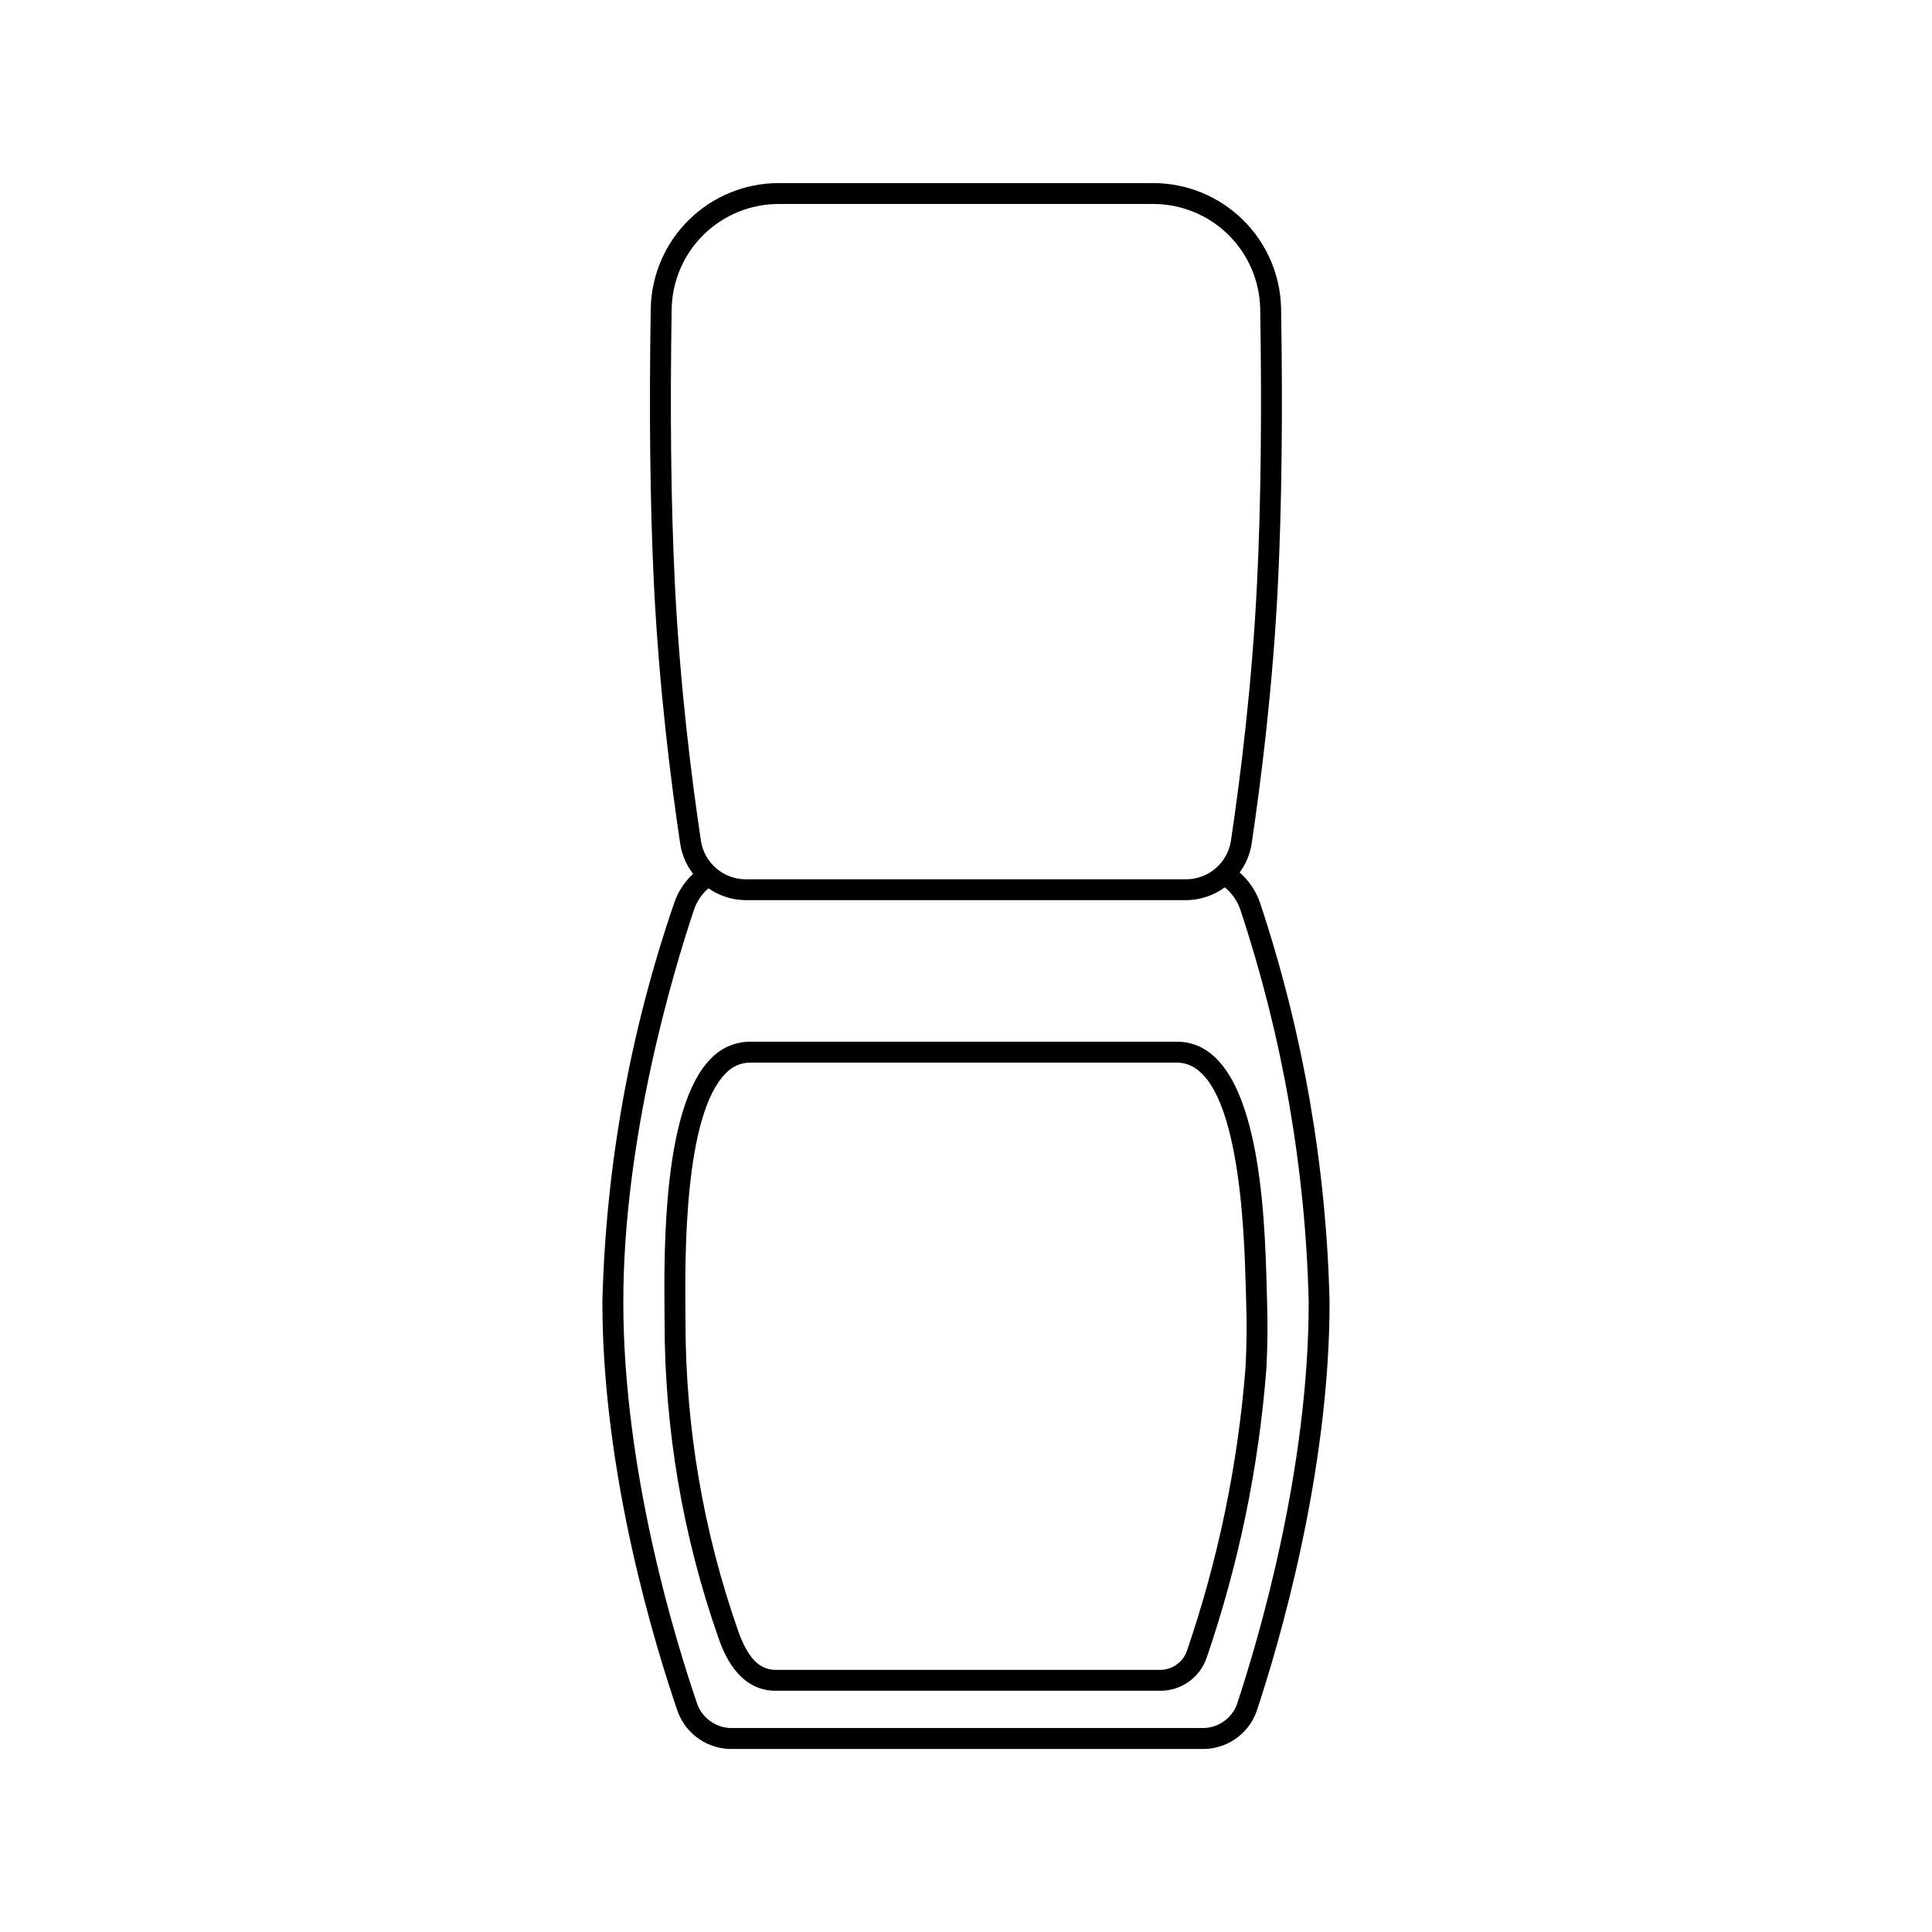
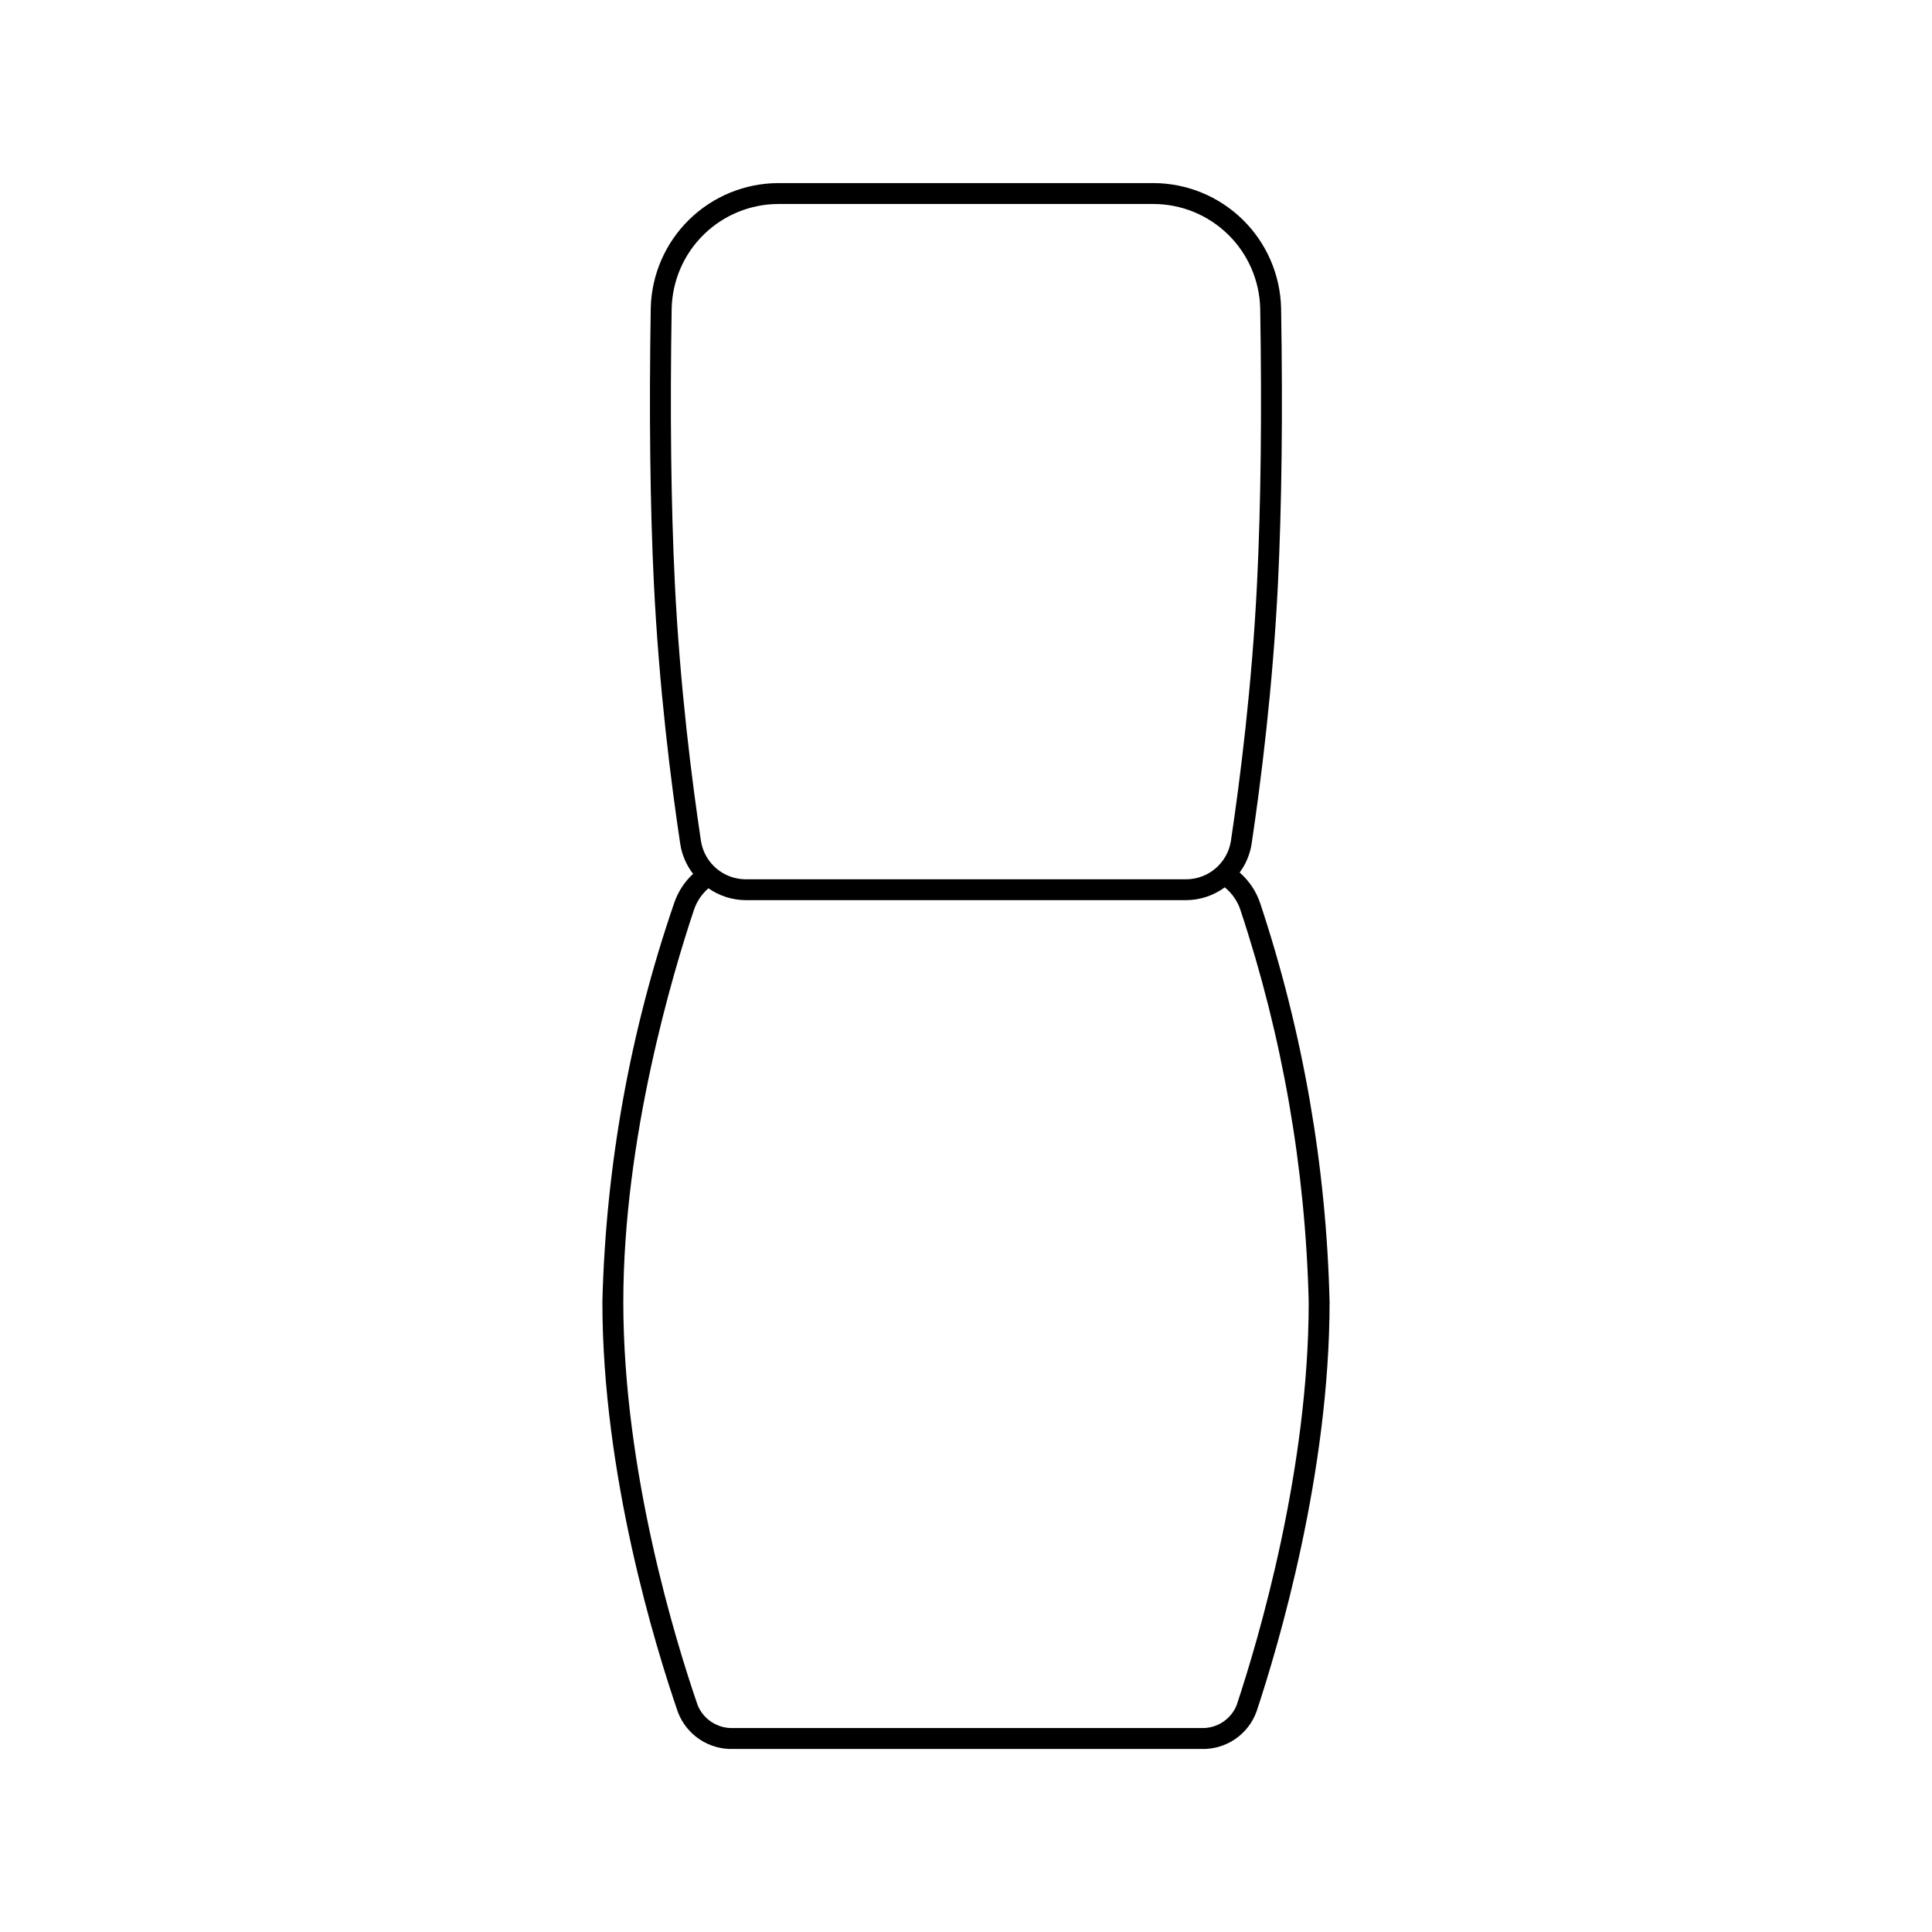
<svg xmlns="http://www.w3.org/2000/svg" fill="#000000" width="800px" height="800px" version="1.1" viewBox="144 144 512 512">
  <g>
    <path d="m303.64 489.05c0 45.684 14.008 91.246 20.023 108.71 1.129 2.945 3.148 5.469 5.777 7.215 2.633 1.742 5.742 2.625 8.895 2.516h123.95c3.176 0.117 6.309-0.777 8.945-2.547 2.641-1.77 4.648-4.328 5.746-7.312 5.828-17.531 19.375-63.195 19.375-108.58-0.859-35.891-7.039-71.453-18.336-105.53-1.047-3.215-2.945-6.082-5.496-8.301 1.645-2.219 2.727-4.801 3.16-7.527 2.449-16.328 5.648-41.566 6.996-69.09 1.008-20.828 1.289-45.371 0.828-72.961v-0.004c-0.211-8.836-3.856-17.242-10.168-23.426-6.312-6.188-14.793-9.664-23.629-9.695h-99.457c-8.84 0.031-17.32 3.508-23.633 9.695-6.309 6.188-9.957 14.594-10.164 23.43-0.453 27.723-0.172 52.273 0.832 72.957 1.359 27.684 4.551 52.852 6.992 69.098 0.449 2.871 1.621 5.582 3.402 7.883-2.305 2.125-4.035 4.801-5.031 7.773-11.699 34.055-18.109 69.699-19.012 105.7zm169.11-103.82c11.125 33.523 17.215 68.512 18.07 103.82 0 44.57-13.352 89.559-19.094 106.84-1.543 3.812-5.32 6.238-9.434 6.055h-123.95c-4.09 0.176-7.852-2.219-9.434-5.992-5.93-17.199-19.723-62.062-19.723-106.91 0-43.316 13.098-87.117 18.727-103.94v-0.004c0.746-2.203 2.07-4.168 3.832-5.691 2.891 2.023 6.328 3.121 9.855 3.144h116.76c3.68-0.023 7.258-1.215 10.219-3.398 1.945 1.582 3.391 3.688 4.176 6.066zm-149.92-86.898c-1.004-20.566-1.285-44.988-0.832-72.594 0.176-7.383 3.227-14.41 8.504-19.578 5.277-5.172 12.363-8.078 19.754-8.102h99.457c7.387 0.023 14.473 2.93 19.75 8.098 5.277 5.172 8.328 12.195 8.504 19.582 0.457 27.465 0.184 51.891-0.828 72.594-1.328 27.297-4.508 52.34-6.938 68.535h0.004c-0.93 5.832-5.949 10.133-11.852 10.156h-116.76c-5.898-0.027-10.91-4.324-11.832-10.152-2.422-16.113-5.59-41.086-6.934-68.539z" />
-     <path d="m455.88 420.06h-113.07c-3.957 0-7.742 1.637-10.449 4.519-12.668 12.762-12.383 50.535-12.262 66.656l0.02 3.055c0 28.484 4.812 56.758 14.234 83.637 1.227 3.5 4.965 14.141 15.211 14.141h101.67c5.656 0.137 10.746-3.422 12.555-8.781 8.48-24.75 13.793-50.469 15.812-76.551 0.324-5.984 0.383-12.035 0.184-17.988l-0.094-3.305c-0.52-19.57-1.742-65.383-23.812-65.383zm18.367 68.875c0.203 5.797 0.145 11.684-0.172 17.504-2.004 25.613-7.234 50.871-15.566 75.172-1.117 3.031-4.043 5.012-7.273 4.918h-101.67c-4.375 0-7.449-3.219-9.988-10.441-9.211-26.289-13.914-53.949-13.918-81.805l-0.016-3.086c-0.109-14.109-0.395-51.586 10.648-62.715 1.676-1.828 4.039-2.875 6.519-2.883h113.07c16.676 0 17.875 45.152 18.273 59.988z" />
  </g>
</svg>